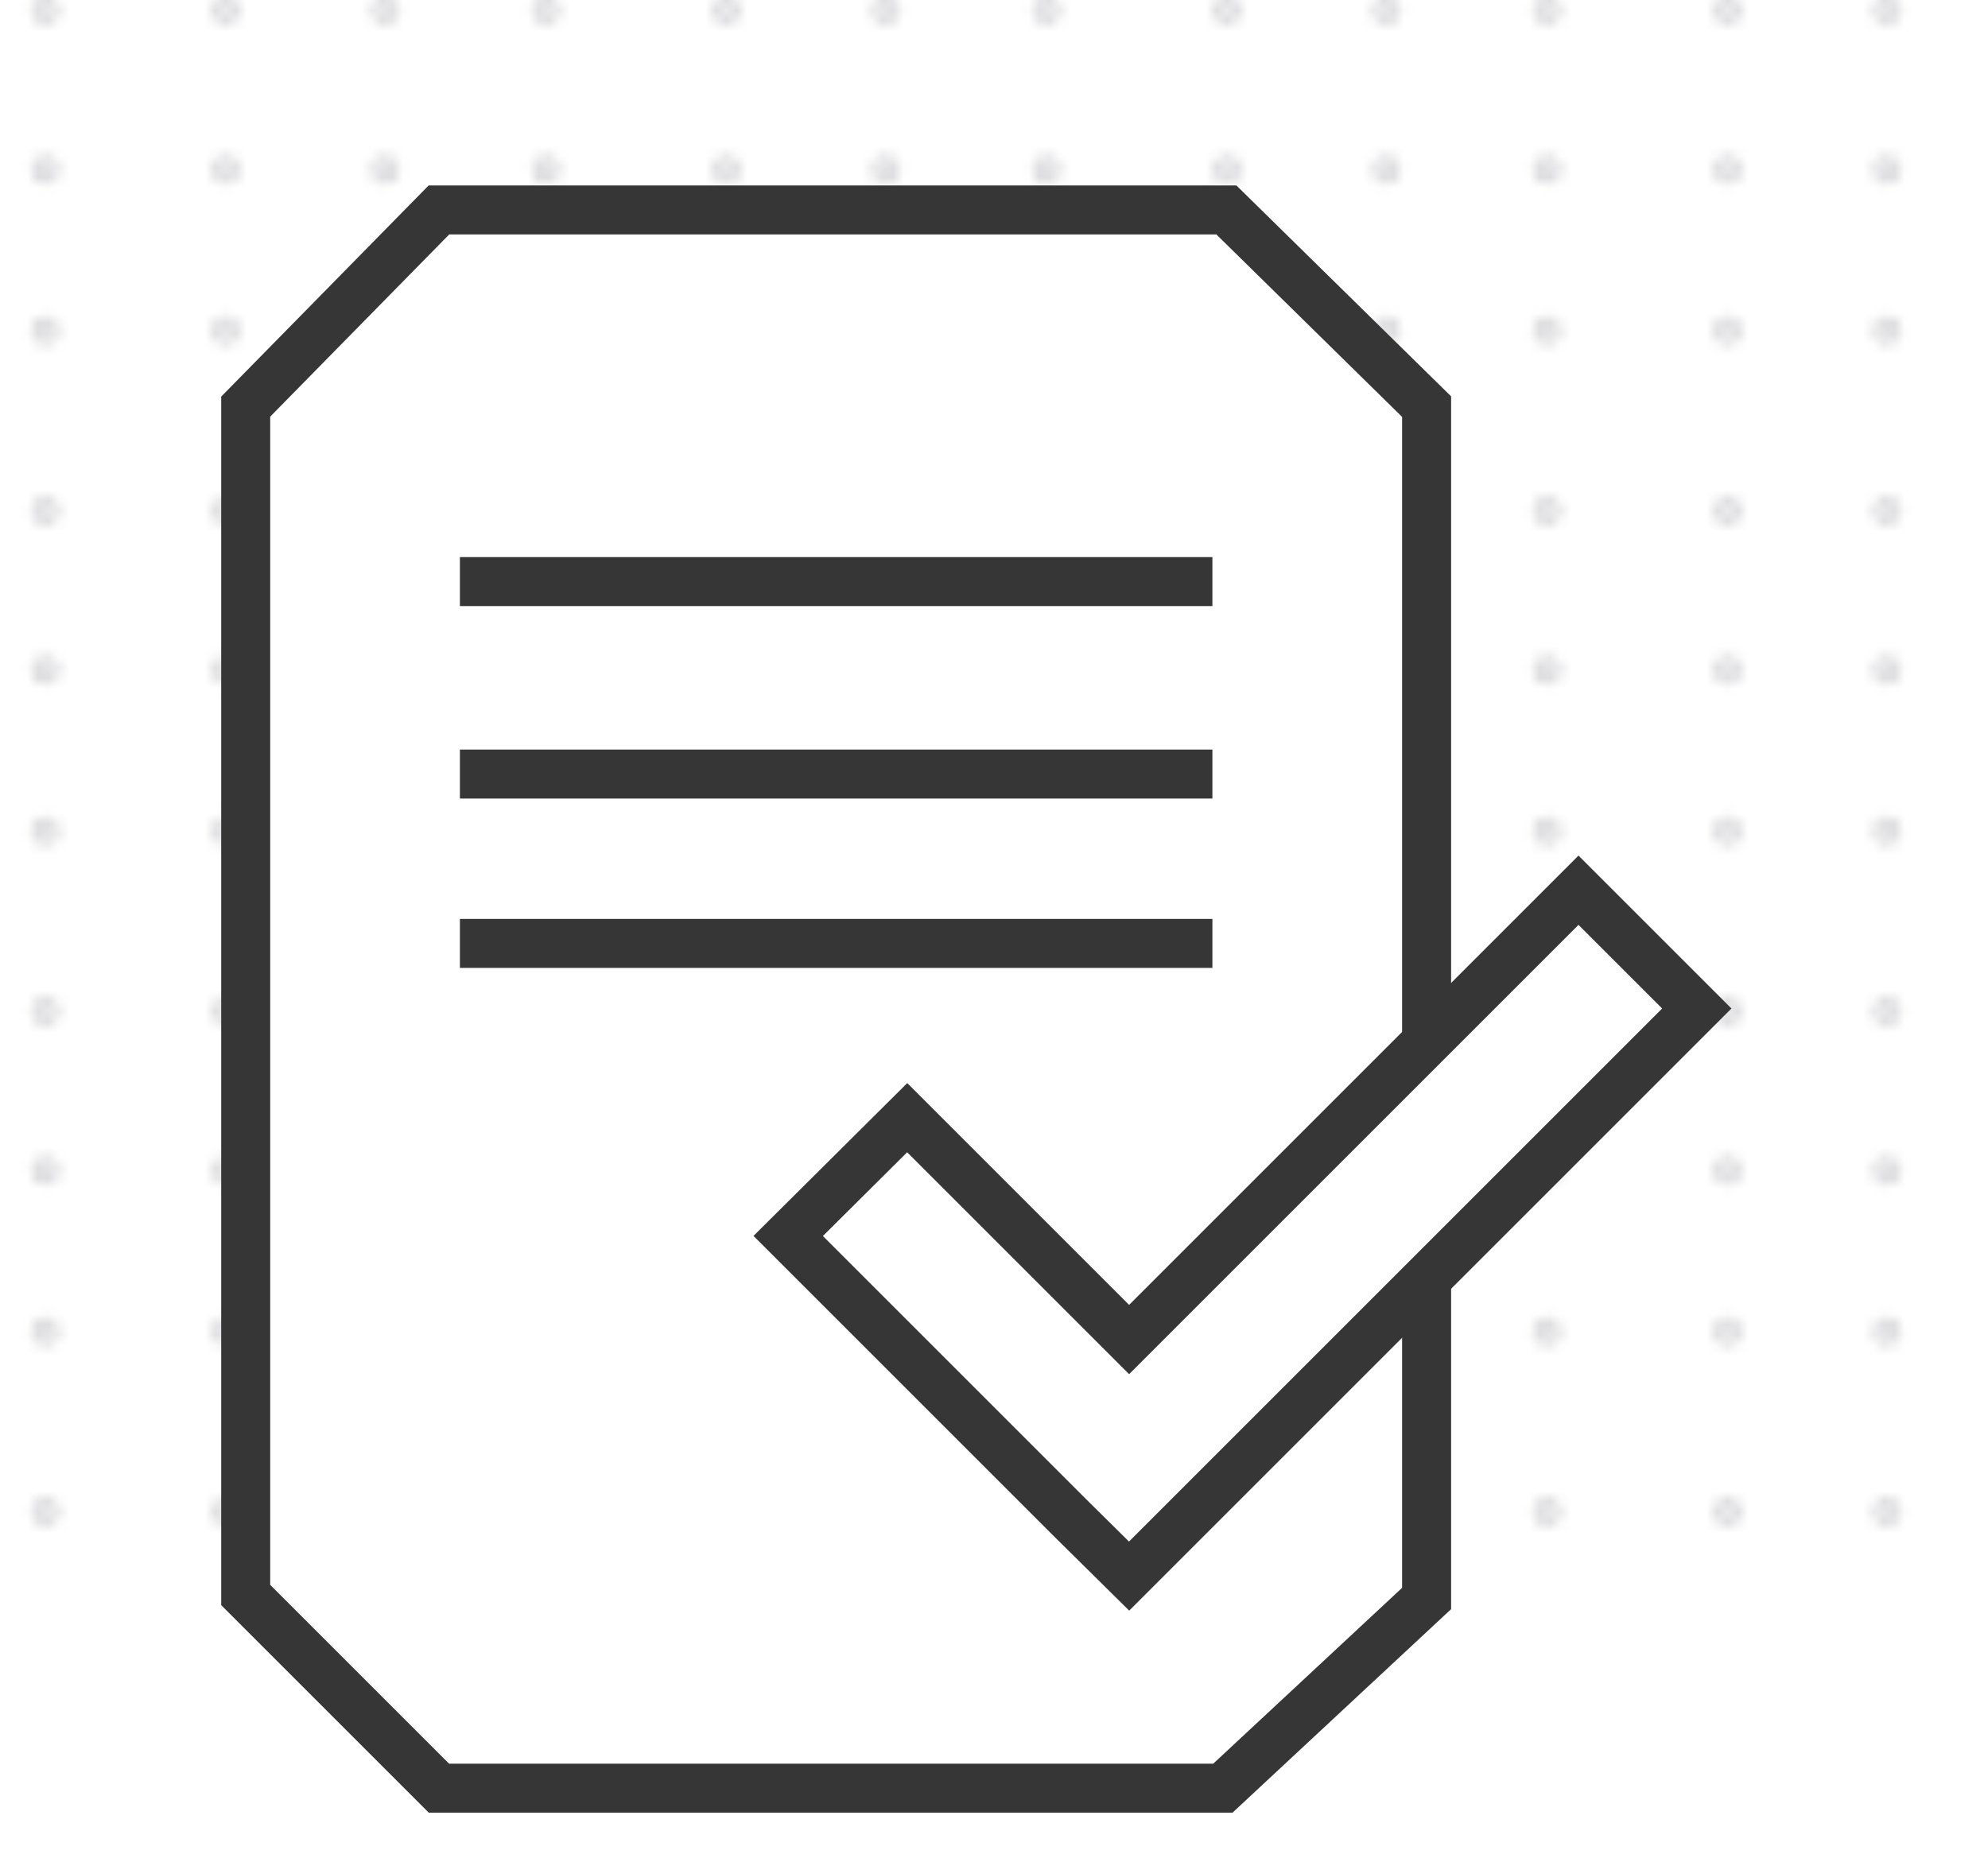
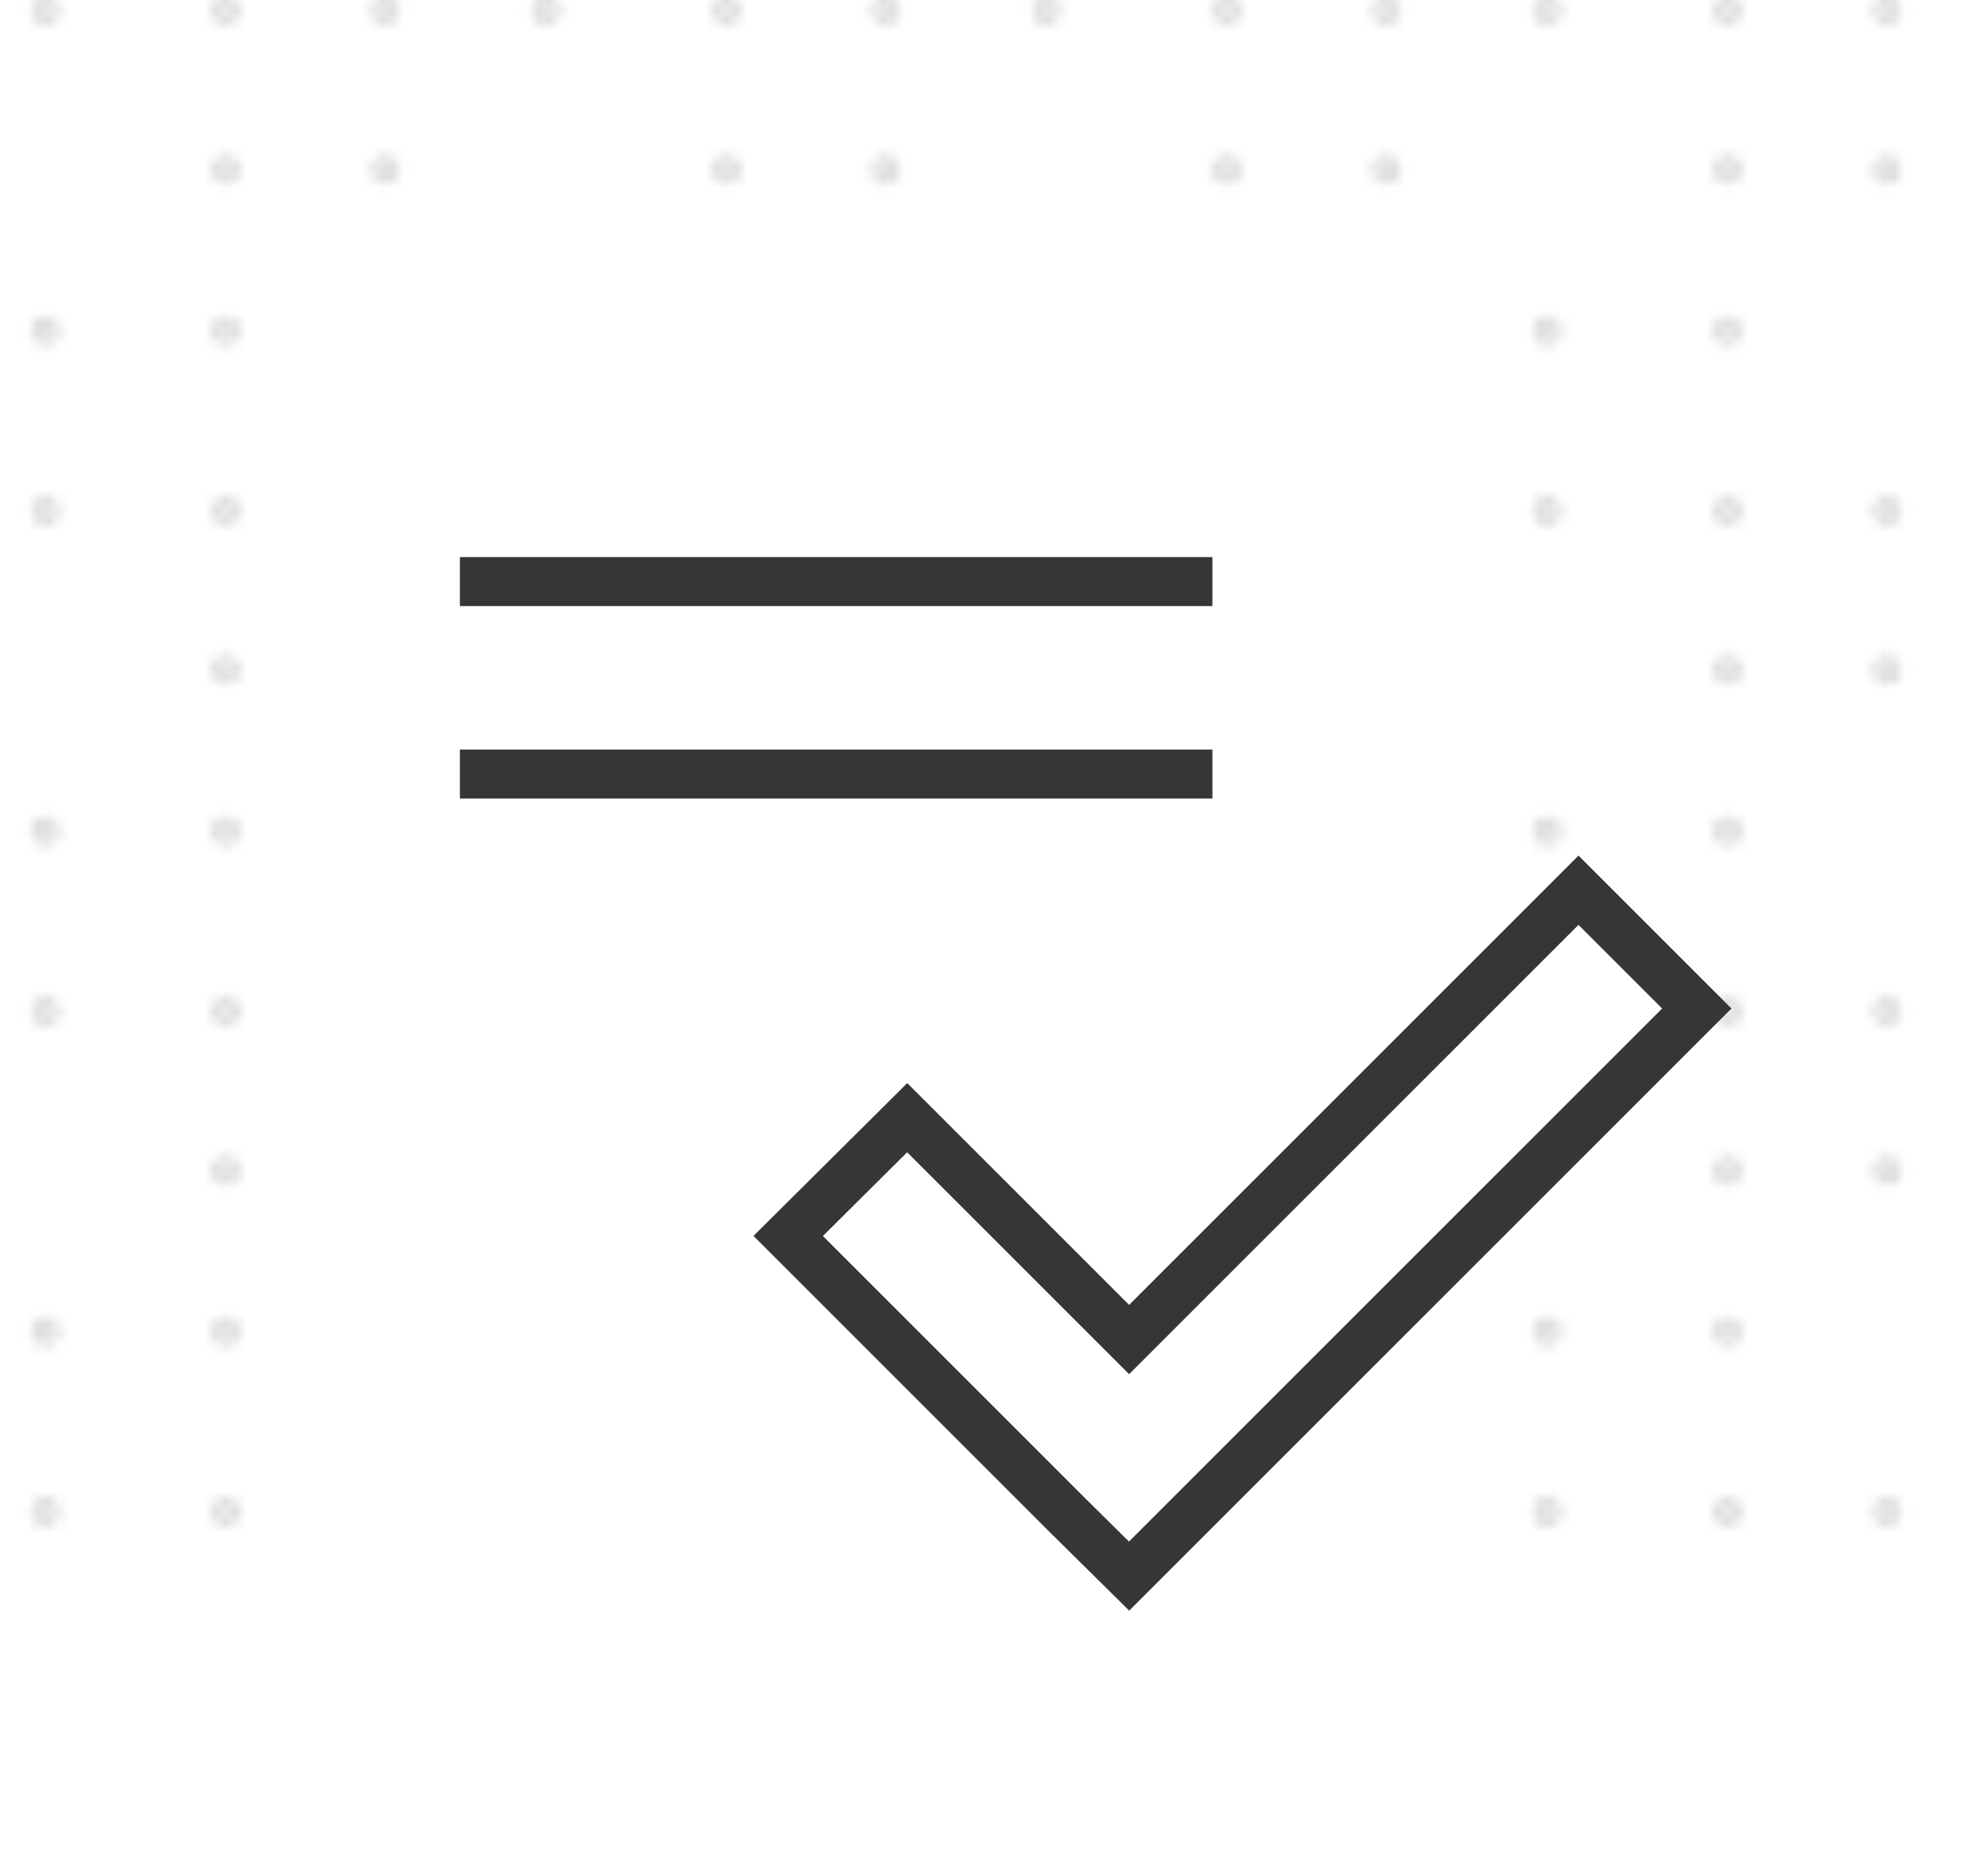
<svg xmlns="http://www.w3.org/2000/svg" viewBox="0 0 284 266">
  <defs>
    <style>.a,.f{fill:none;}.b{fill:#aaaab0;stroke:#aaaab0;stroke-width:2px;}.b,.f{stroke-miterlimit:10;}.c{opacity:0.48;}.d{fill:url(#a);}.e{fill:#fff;}.f{stroke:#363636;stroke-width:7px;}</style>
    <pattern id="a" width="47.7" height="47.68" patternTransform="translate(2308.2 632.5) scale(1.49)" patternUnits="userSpaceOnUse" viewBox="0 0 47.7 47.7">
      <rect class="a" width="47.7" height="47.68" />
      <circle class="b" cx="8.5" cy="8.5" r="0.4" />
      <circle class="b" cx="23.8" cy="8.5" r="0.4" />
      <circle class="b" cx="39.2" cy="8.5" r="0.4" />
      <circle class="b" cx="8.5" cy="23.8" r="0.4" />
      <circle class="b" cx="23.8" cy="23.8" r="0.4" />
-       <circle class="b" cx="39.2" cy="23.8" r="0.4" />
      <circle class="b" cx="8.5" cy="39.2" r="0.4" />
-       <circle class="b" cx="23.8" cy="39.2" r="0.4" />
      <circle class="b" cx="39.2" cy="39.2" r="0.4" />
    </pattern>
  </defs>
  <title>Situaciones administrativas-permiso</title>
  <g class="c">
    <polygon class="d" points="1.6 231.2 1 -1.1 276.6 -0.8 276.5 226 1.6 231.2" />
  </g>
  <polygon class="e" points="174.7 255.5 62.7 255.5 35.1 227.9 35.1 58.1 62.7 30 175.2 30 203.8 58.1 203.8 228.4 174.7 255.5" />
-   <polygon class="f" points="174.7 255.5 62.7 255.5 35.1 227.9 35.1 58.1 62.7 30 175.2 30 203.8 58.1 203.8 228.4 174.7 255.5" />
  <polygon class="e" points="161.3 191.4 129.6 159.7 112.6 176.6 144.3 208.3 152.8 216.8 161.3 225.2 242.4 144.1 225.5 127.2 161.3 191.4" />
  <polygon class="f" points="161.3 191.4 129.6 159.7 112.6 176.6 144.3 208.3 152.8 216.8 161.3 225.2 242.4 144.1 225.5 127.2 161.3 191.4" />
  <line class="f" x1="65.7" y1="83.1" x2="173.2" y2="83.1" />
  <line class="f" x1="65.7" y1="110.6" x2="173.2" y2="110.6" />
-   <line class="f" x1="65.7" y1="134.8" x2="173.2" y2="134.8" />
</svg>